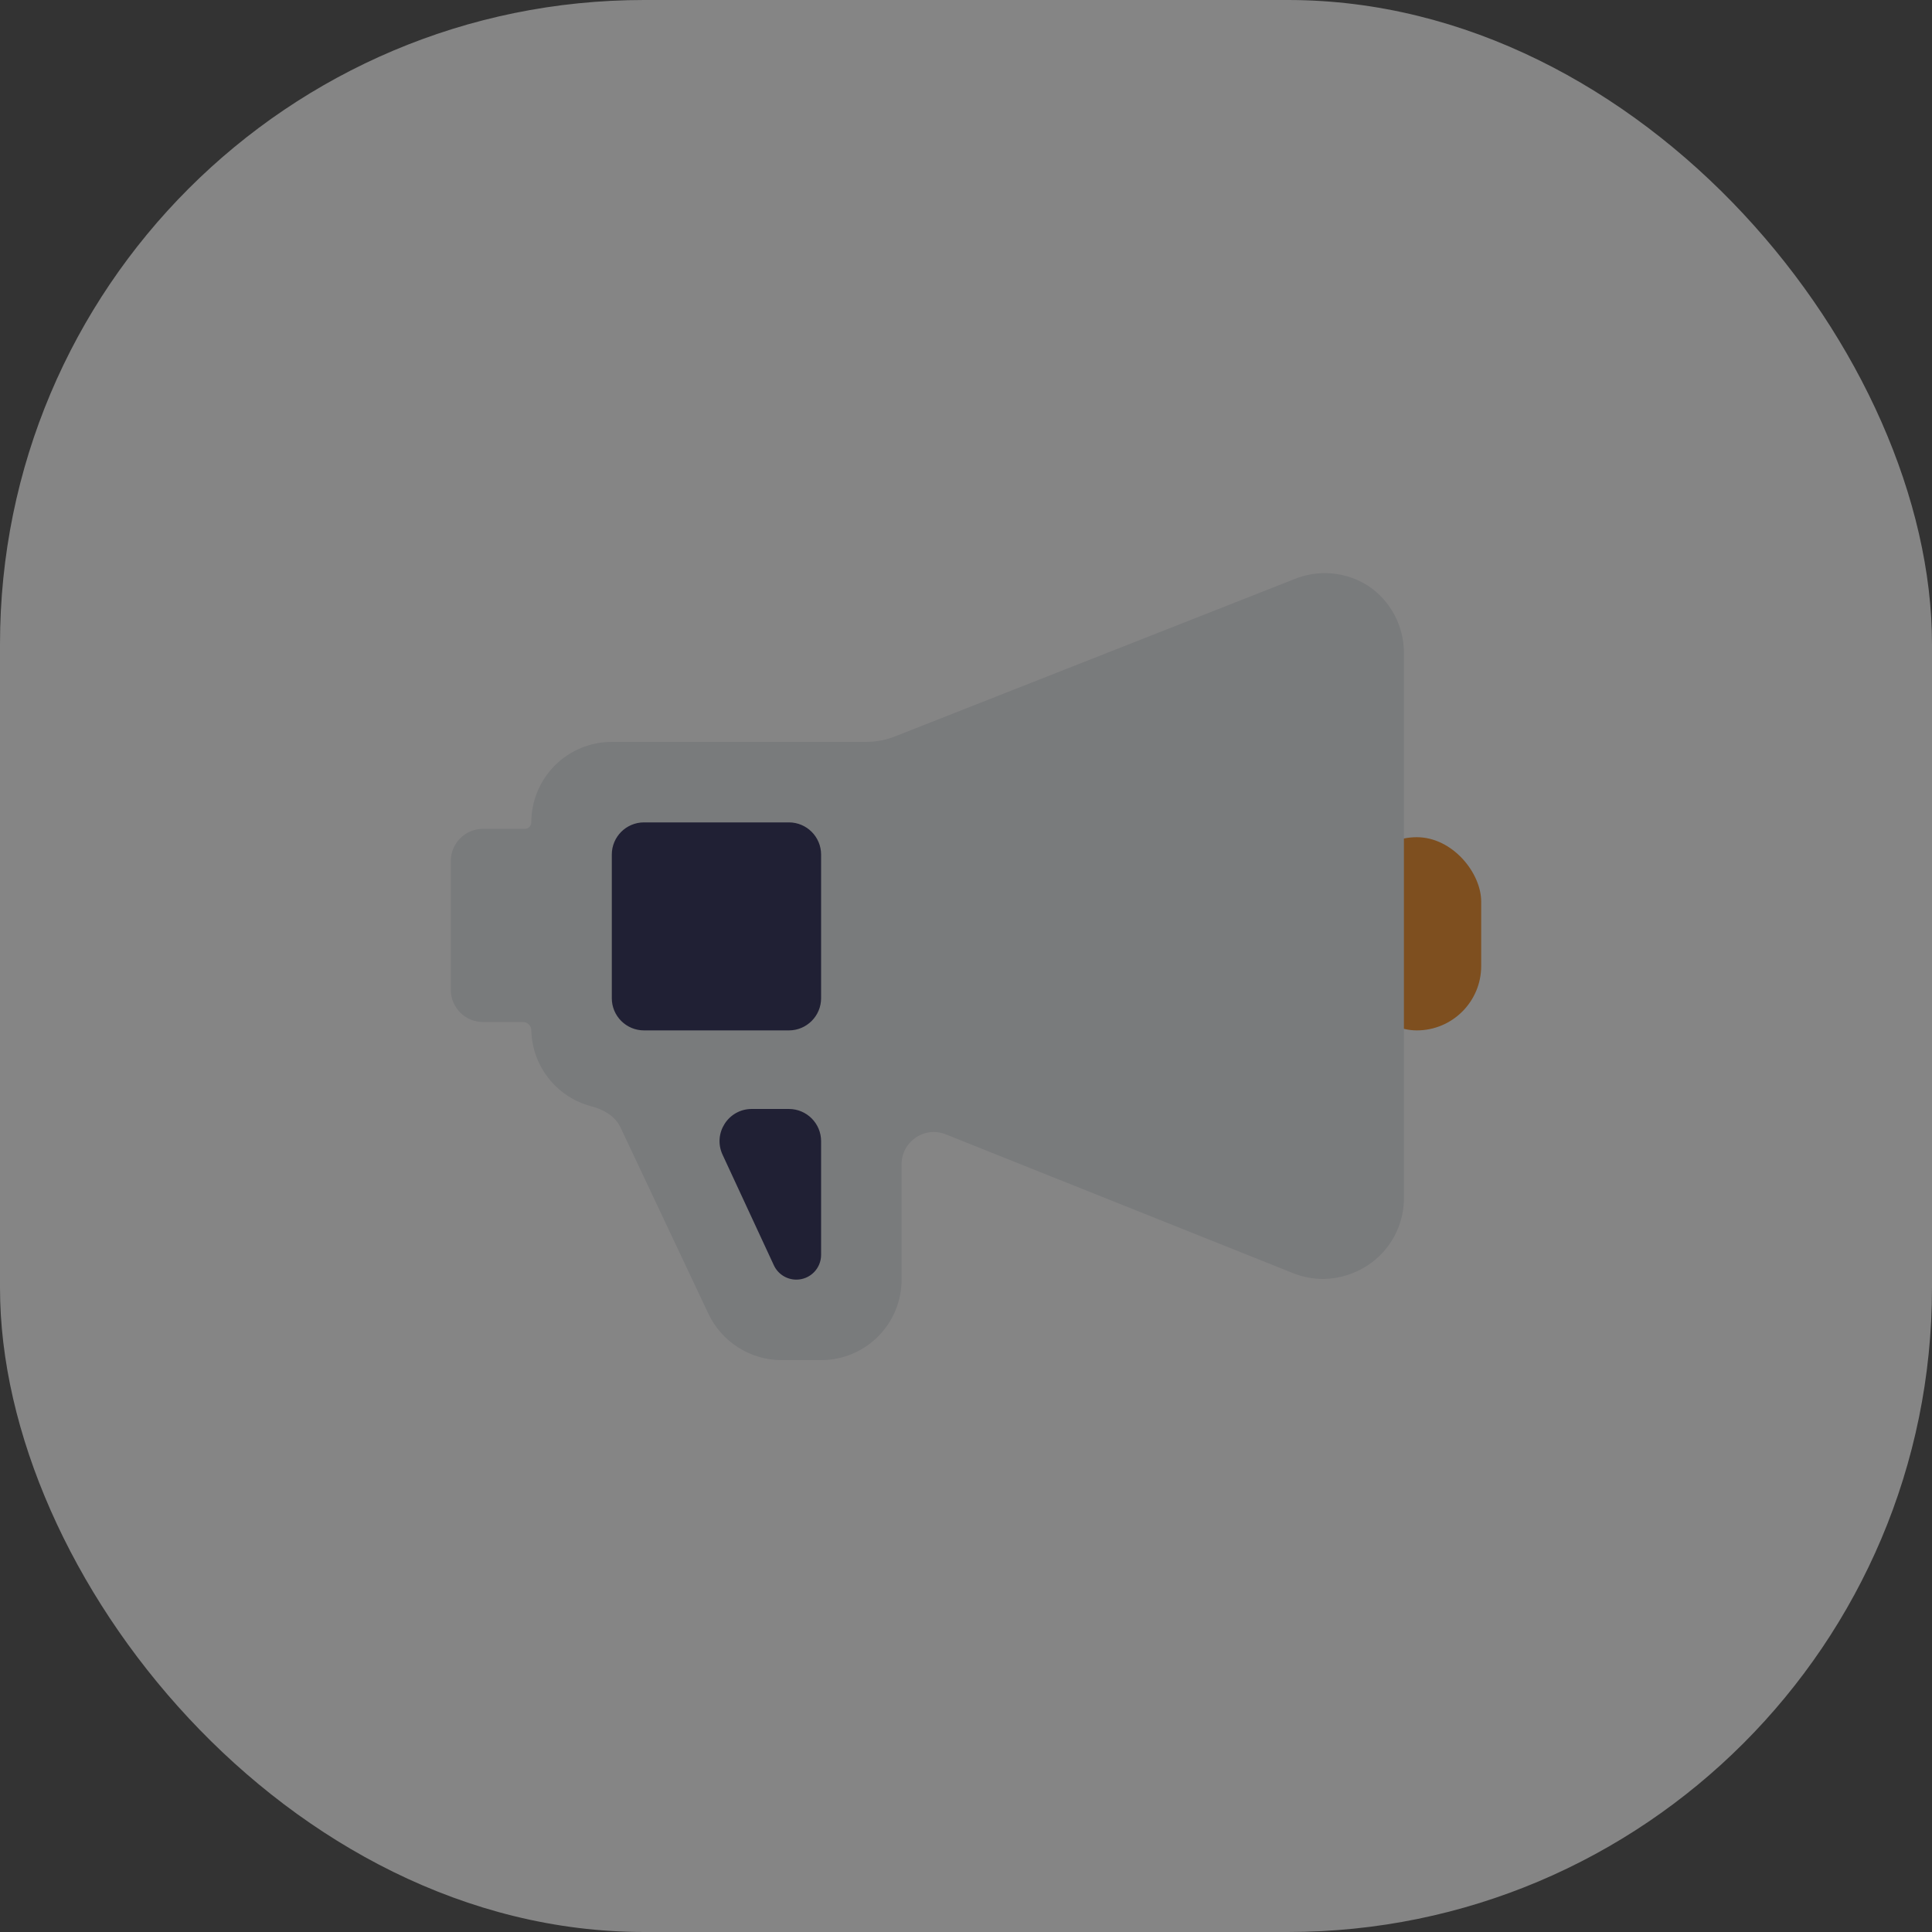
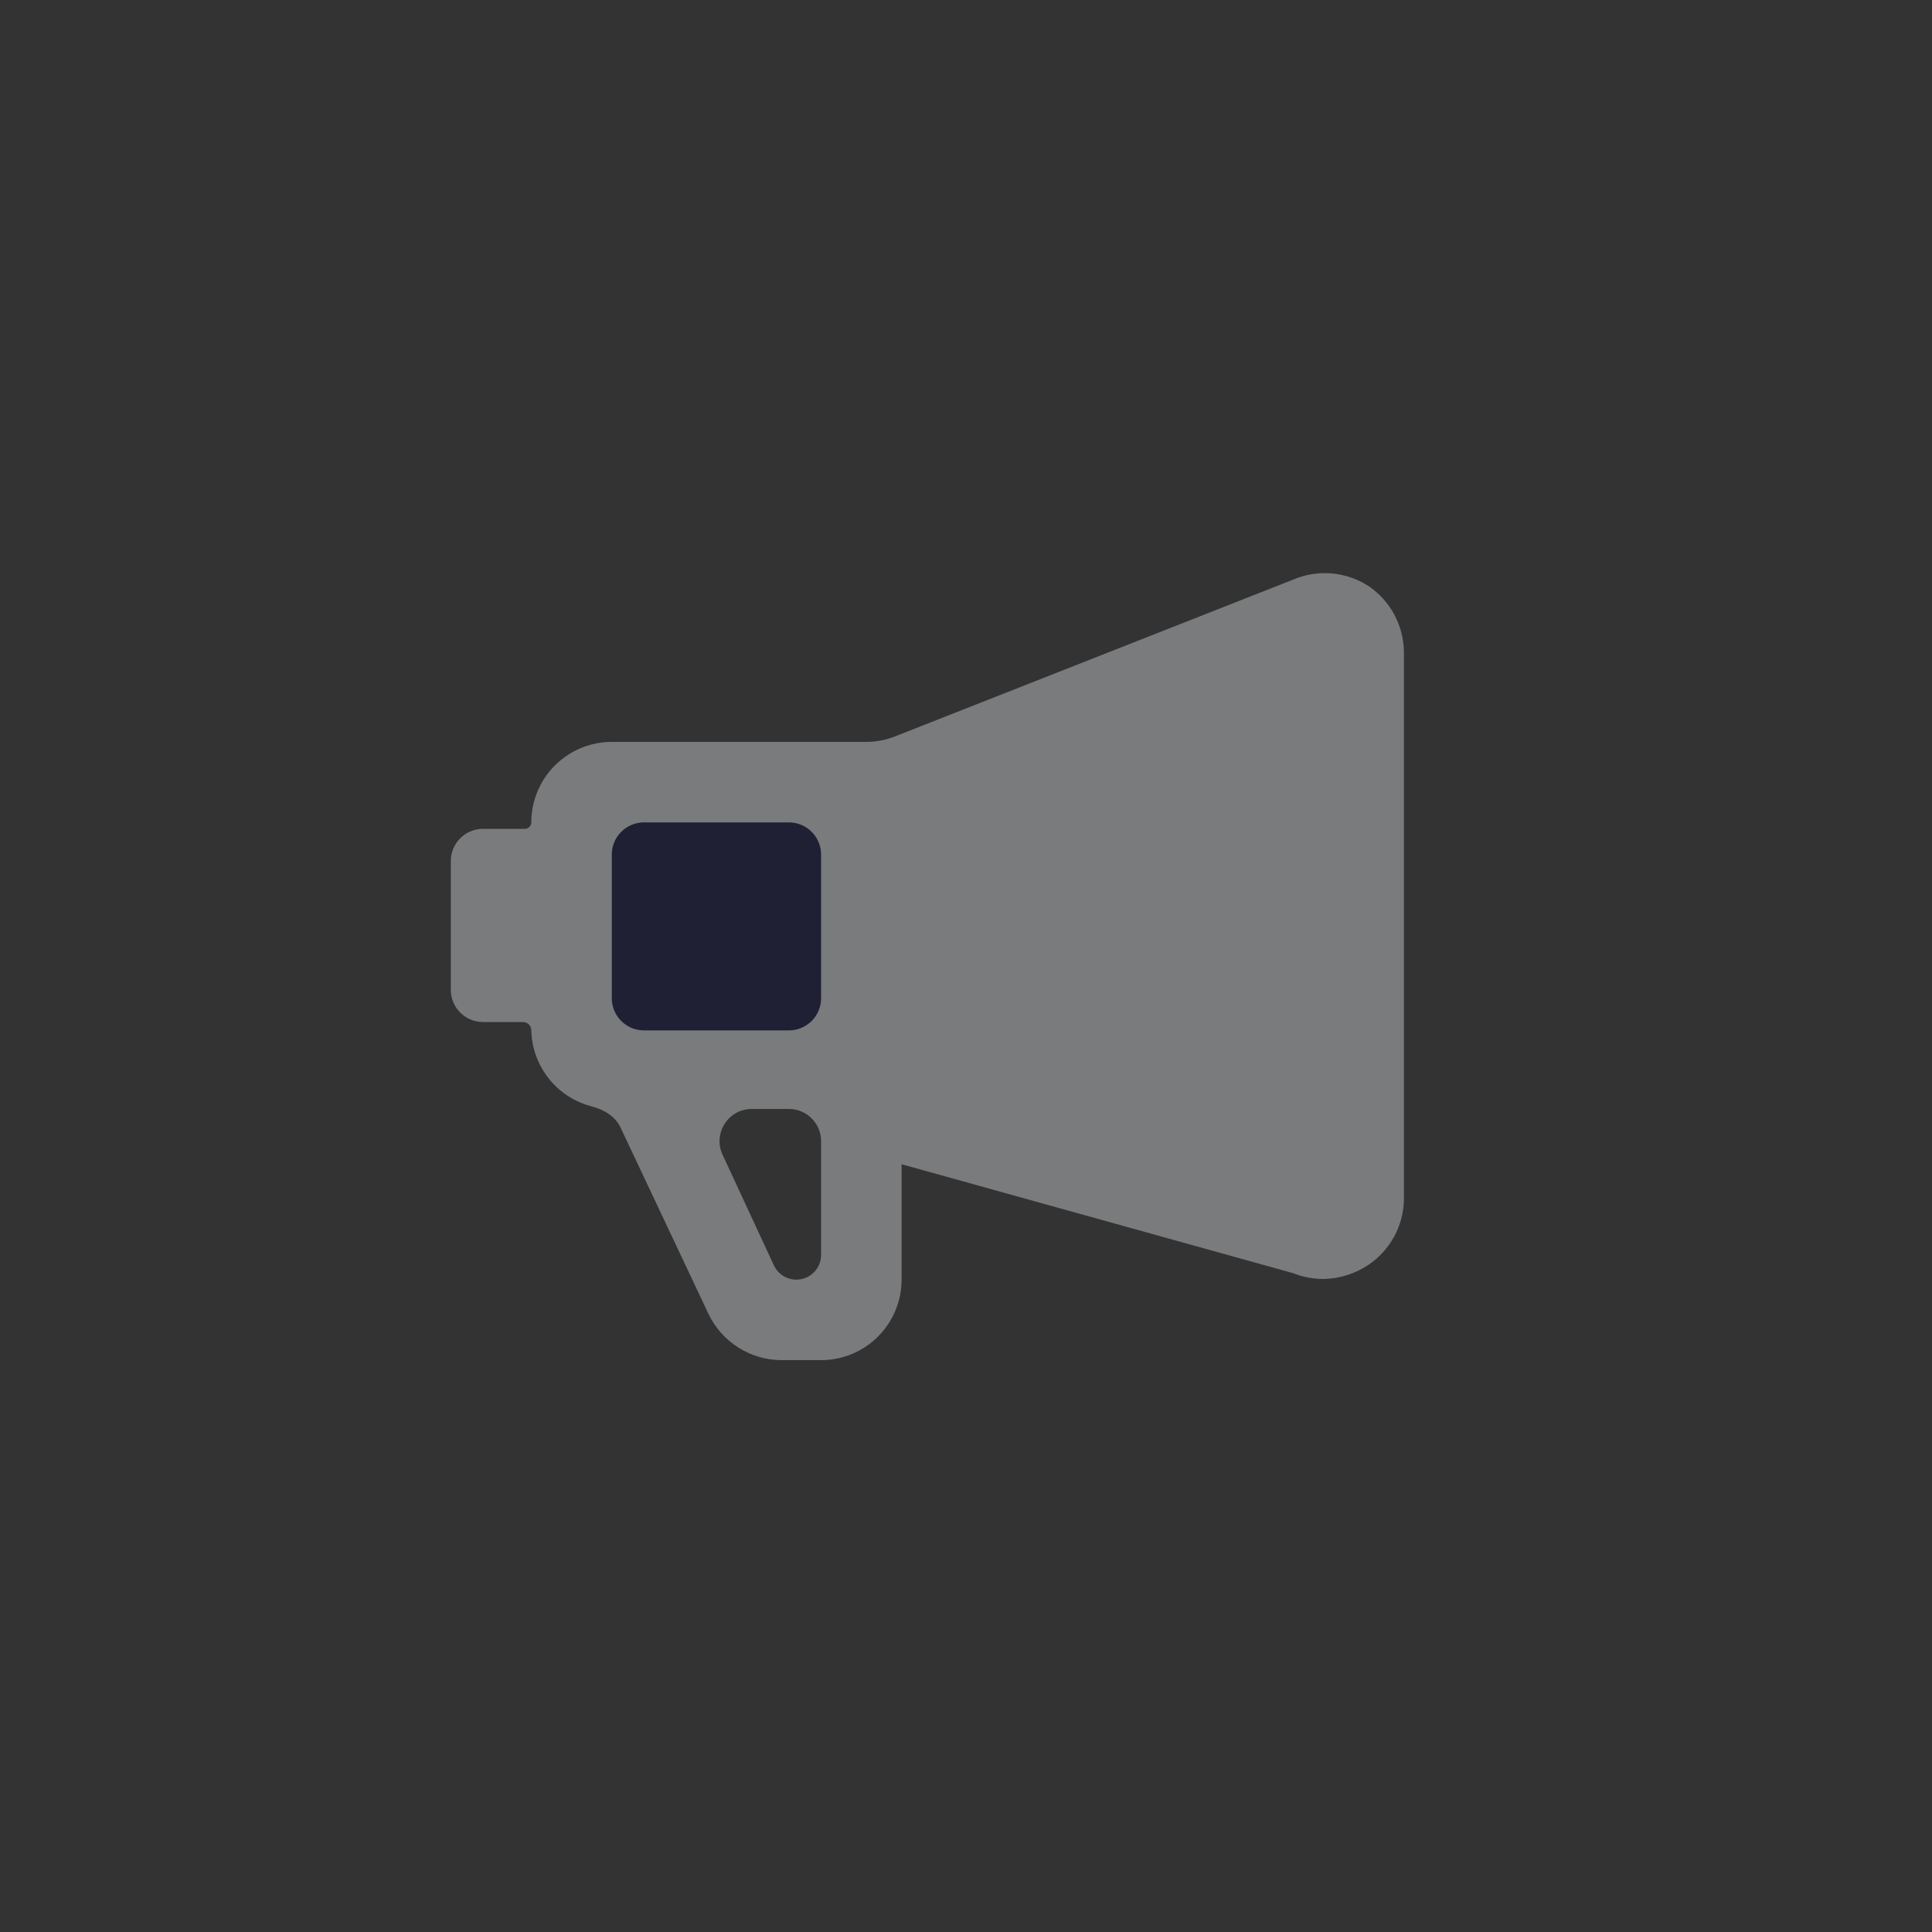
<svg xmlns="http://www.w3.org/2000/svg" width="60" height="60" viewBox="0 0 60 60" fill="none">
  <rect x="0" y="0" width="60" height="60" fill="#333333" stroke="none" />
  <g opacity="0.4">
-     <rect width="60" height="60" rx="20" fill="white" />
-     <rect x="42" y="26" width="4" height="6" rx="2" fill="#ED7801" />
    <rect x="18.414" y="23.931" width="8.828" height="9.931" fill="#030235" />
-     <rect x="22" y="32" width="4" height="8" fill="#030235" />
-     <path d="M42.5 18.2C42.156 17.978 41.763 17.843 41.355 17.808C40.947 17.773 40.537 17.839 40.16 18L27.82 22.86C27.528 22.979 27.215 23.04 26.9 23.04H19C18.337 23.04 17.701 23.303 17.232 23.772C16.763 24.241 16.5 24.877 16.5 25.54C16.5 25.651 16.41 25.74 16.3 25.74H15C14.448 25.74 14 26.188 14 26.74V30.74C14 31.292 14.448 31.74 15 31.74H16.24C16.384 31.74 16.5 31.856 16.5 32C16.516 32.653 16.786 33.273 17.253 33.729C17.567 34.036 17.954 34.252 18.373 34.36C18.747 34.457 19.105 34.663 19.27 35.014L22 40.8C22.203 41.228 22.523 41.591 22.923 41.845C23.323 42.1 23.786 42.237 24.26 42.24H25.52C26.18 42.235 26.81 41.969 27.275 41.501C27.739 41.032 28 40.4 28 39.74V36.157C28 35.449 28.714 34.965 29.371 35.228L40.16 39.54C40.459 39.659 40.778 39.72 41.1 39.72C41.599 39.712 42.086 39.559 42.5 39.28C42.829 39.058 43.1 38.761 43.292 38.413C43.483 38.065 43.589 37.677 43.6 37.28V28.77V20.26C43.598 19.853 43.497 19.453 43.305 19.094C43.114 18.735 42.837 18.428 42.5 18.2ZM24.5 25.54C25.052 25.54 25.5 25.988 25.5 26.54V31C25.5 31.552 25.052 32 24.5 32H20C19.448 32 19 31.552 19 31V26.54C19 25.988 19.448 25.54 20 25.54H24.5ZM25.5 38.971C25.5 39.396 25.156 39.74 24.731 39.74C24.431 39.74 24.159 39.566 24.033 39.295L22.44 35.861C22.132 35.198 22.616 34.44 23.347 34.44H24.5C25.052 34.44 25.5 34.888 25.5 35.44V38.971Z" fill="#E2E5E9" />
+     <path d="M42.5 18.2C42.156 17.978 41.763 17.843 41.355 17.808C40.947 17.773 40.537 17.839 40.16 18L27.82 22.86C27.528 22.979 27.215 23.04 26.9 23.04H19C18.337 23.04 17.701 23.303 17.232 23.772C16.763 24.241 16.5 24.877 16.5 25.54C16.5 25.651 16.41 25.74 16.3 25.74H15C14.448 25.74 14 26.188 14 26.74V30.74C14 31.292 14.448 31.74 15 31.74H16.24C16.384 31.74 16.5 31.856 16.5 32C16.516 32.653 16.786 33.273 17.253 33.729C17.567 34.036 17.954 34.252 18.373 34.36C18.747 34.457 19.105 34.663 19.27 35.014L22 40.8C22.203 41.228 22.523 41.591 22.923 41.845C23.323 42.1 23.786 42.237 24.26 42.24H25.52C26.18 42.235 26.81 41.969 27.275 41.501C27.739 41.032 28 40.4 28 39.74V36.157L40.16 39.54C40.459 39.659 40.778 39.72 41.1 39.72C41.599 39.712 42.086 39.559 42.5 39.28C42.829 39.058 43.1 38.761 43.292 38.413C43.483 38.065 43.589 37.677 43.6 37.28V28.77V20.26C43.598 19.853 43.497 19.453 43.305 19.094C43.114 18.735 42.837 18.428 42.5 18.2ZM24.5 25.54C25.052 25.54 25.5 25.988 25.5 26.54V31C25.5 31.552 25.052 32 24.5 32H20C19.448 32 19 31.552 19 31V26.54C19 25.988 19.448 25.54 20 25.54H24.5ZM25.5 38.971C25.5 39.396 25.156 39.74 24.731 39.74C24.431 39.74 24.159 39.566 24.033 39.295L22.44 35.861C22.132 35.198 22.616 34.44 23.347 34.44H24.5C25.052 34.44 25.5 34.888 25.5 35.44V38.971Z" fill="#E2E5E9" />
  </g>
</svg>